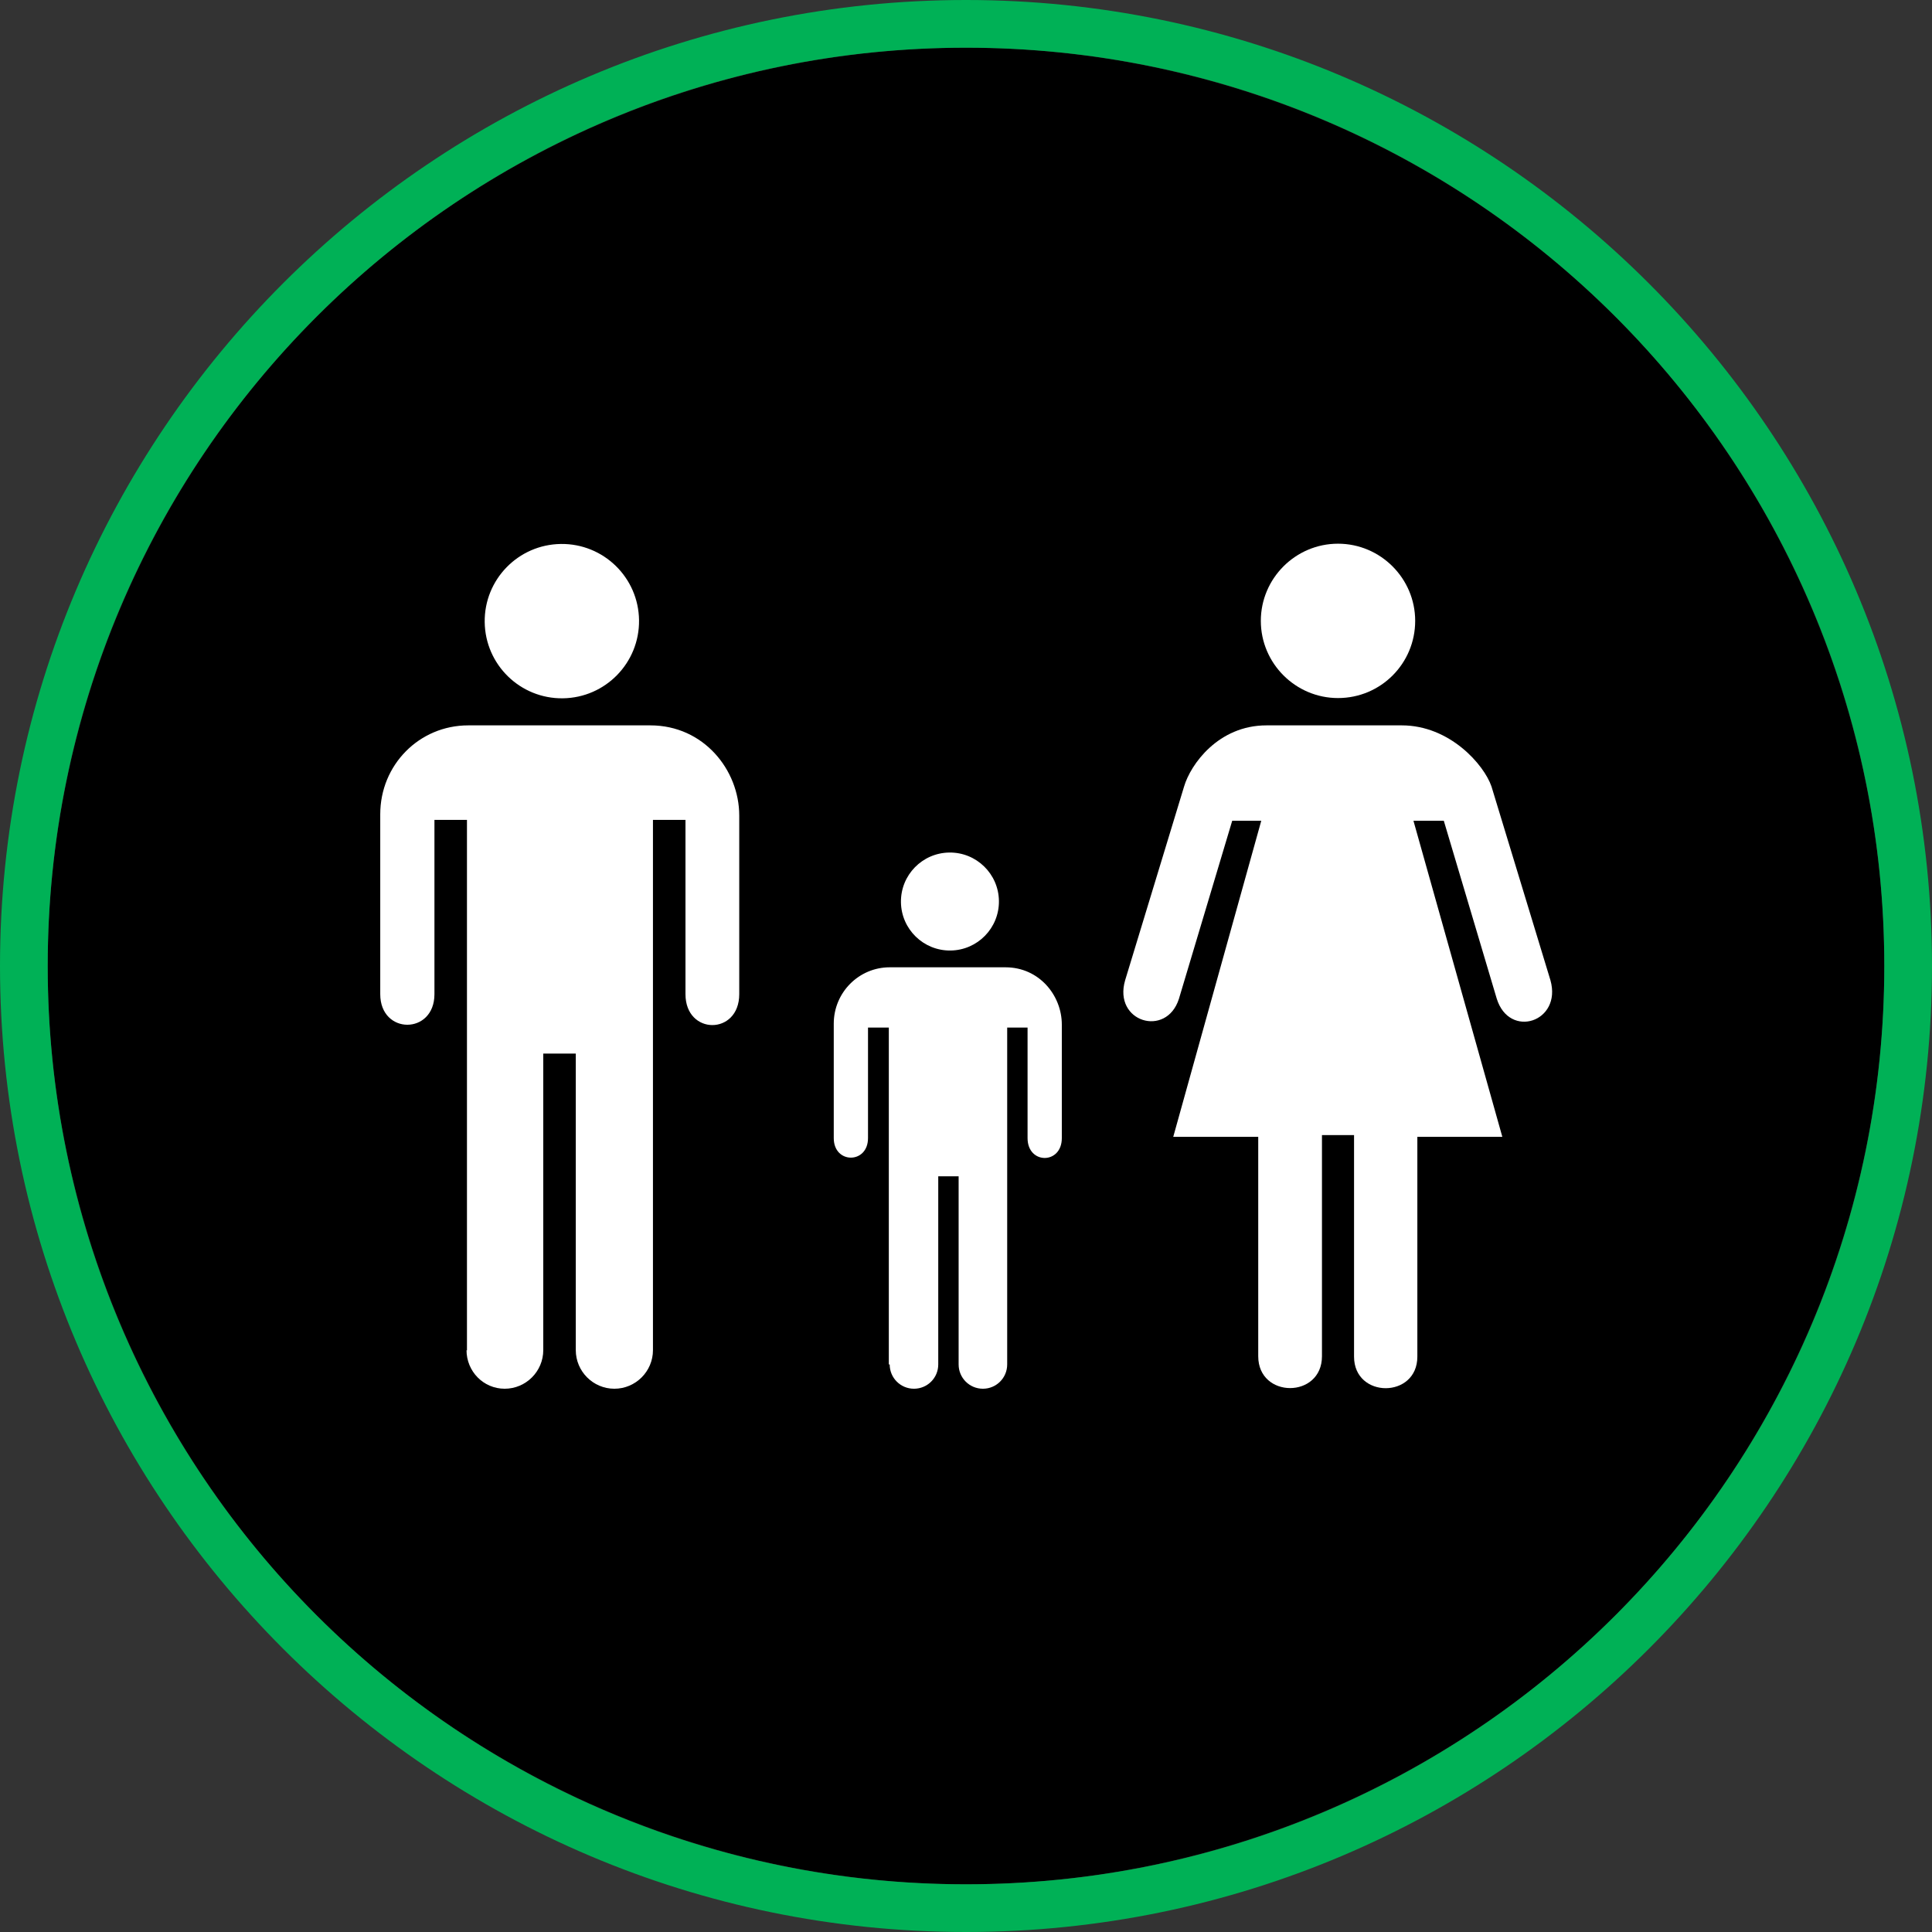
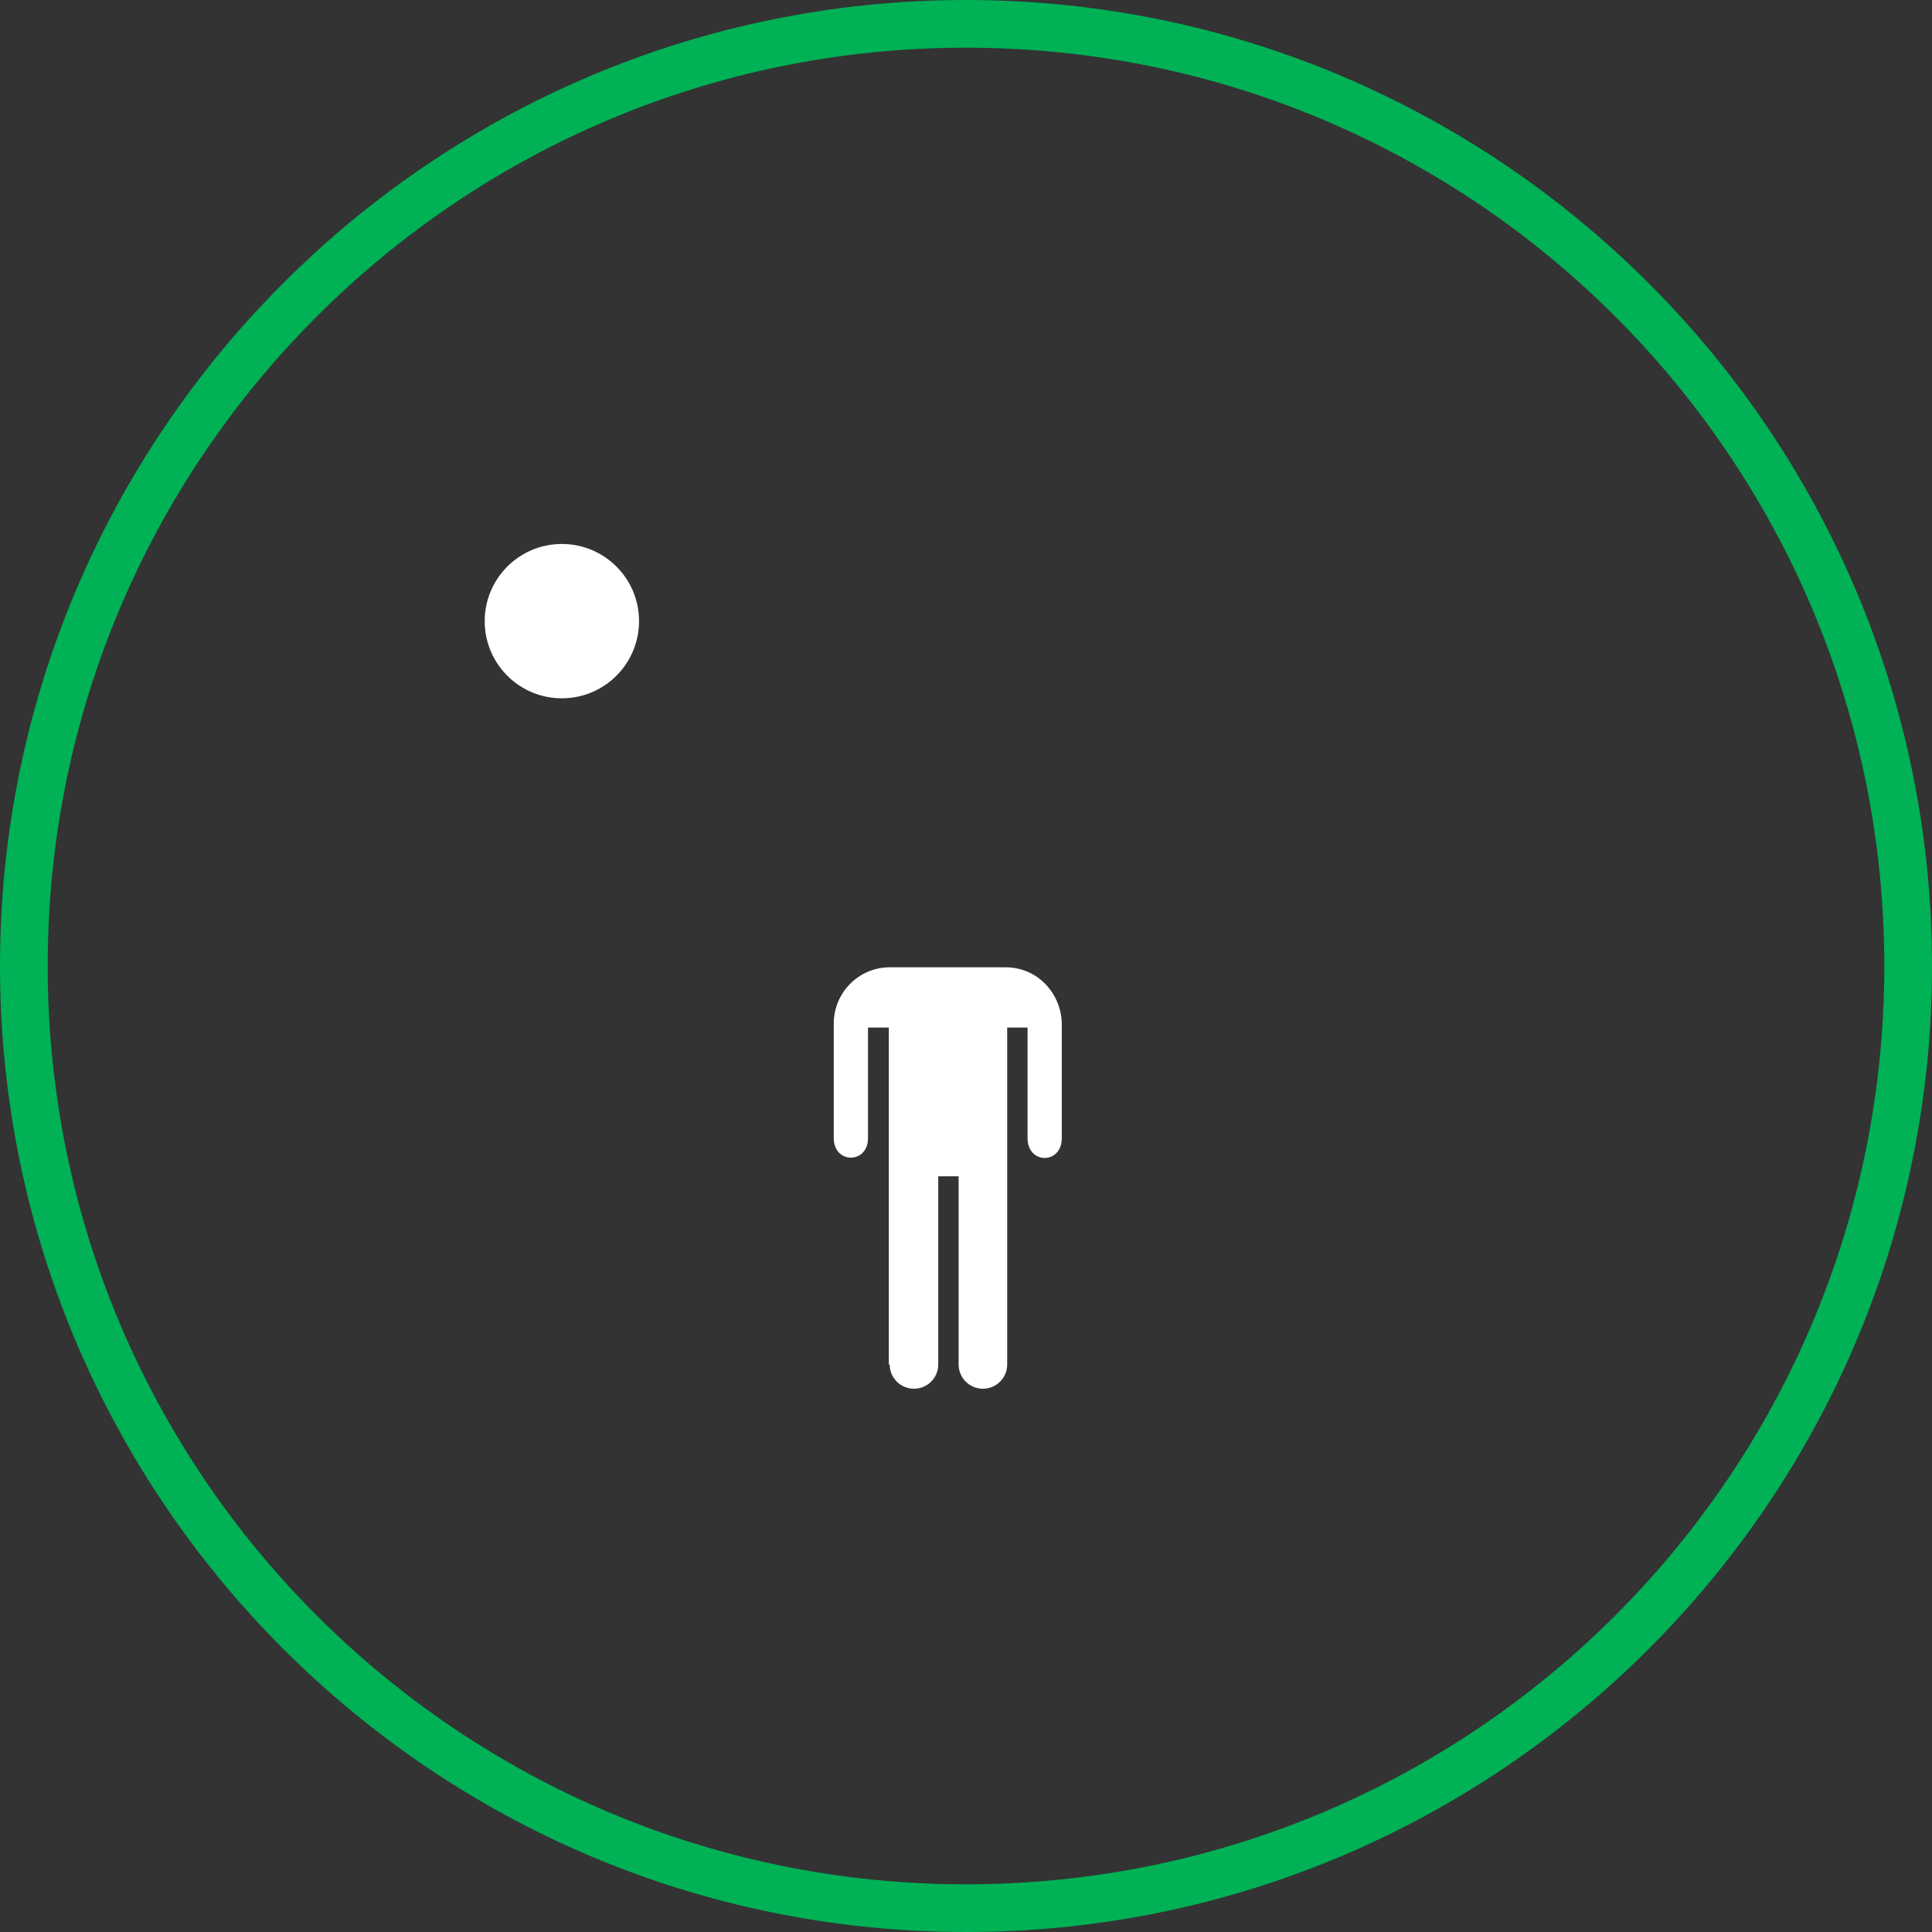
<svg xmlns="http://www.w3.org/2000/svg" id="Layer_18" data-name="Layer 18" viewBox="0 0 44.56 44.56">
  <rect x="0" y="0" width="44.56" height="44.56" fill="#333333" stroke="none" />
  <defs>
    <style>
      .cls-1, .cls-2, .cls-3 {
        stroke-width: 0px;
      }

      .cls-2 {
        fill: #fff;
      }

      .cls-3 {
        fill: #00b156;
      }
    </style>
  </defs>
-   <circle class="cls-1" cx="22.28" cy="22.28" r="21.18" />
  <path class="cls-3" d="M22.28,1.1c11.7,0,21.18,9.48,21.18,21.18s-9.48,21.18-21.18,21.18S1.1,33.98,1.1,22.28,10.58,1.1,22.28,1.1M22.28,0C9.99,0,0,9.99,0,22.28s9.99,22.28,22.28,22.28,22.28-9.99,22.28-22.28S34.56,0,22.28,0h0Z" />
-   <path class="cls-2" d="M32.33,16.73c1.11,0,1.9.91,2.07,1.41l1.36,4.47c.27.96-.95,1.36-1.24.42l-1.22-4.1h-.7l2.05,7.29h-1.96v5.07c0,.97-1.46.97-1.46,0v-5.11h-.74v5.1c0,.98-1.47.98-1.47,0v-5.06h-1.96l2.03-7.29h-.67l-1.23,4.11c-.29.9-1.52.53-1.24-.43l1.36-4.47c.15-.51.79-1.41,1.9-1.41h3.12Z" />
-   <path class="cls-2" d="M30.86,16.1c.99,0,1.78-.8,1.78-1.78s-.8-1.78-1.78-1.78-1.78.8-1.78,1.78.8,1.78,1.78,1.78Z" />
-   <path class="cls-2" d="M10.76,31.14c0,.49.39.89.88.89s.89-.4.89-.89v-6.84h.75v6.84c0,.49.4.89.89.89s.89-.4.89-.89v-12.23h.75v4.02c0,.95,1.24.95,1.24,0v-4.12c0-1.05-.82-2.08-2.05-2.08h-4.2c-1.13,0-2.03.91-2.03,2.05v4.15c0,.94,1.25.94,1.25,0v-4.02h.75v12.24Z" />
  <circle class="cls-2" cx="12.96" cy="14.33" r="1.78" transform="translate(-.18 .16) rotate(-.72)" />
  <path class="cls-2" d="M20.52,31.47c0,.31.25.56.56.56s.56-.25.56-.56v-4.34h.47v4.34c0,.31.25.56.56.56s.56-.25.56-.56v-7.77h.47v2.55c0,.61.79.61.79,0v-2.62c0-.67-.52-1.32-1.3-1.32h-2.67c-.71,0-1.29.58-1.29,1.3v2.64c0,.6.79.6.79,0v-2.55h.48v7.77Z" />
-   <circle class="cls-2" cx="21.91" cy="20.79" r="1.13" transform="translate(-.26 .28) rotate(-.72)" />
</svg>